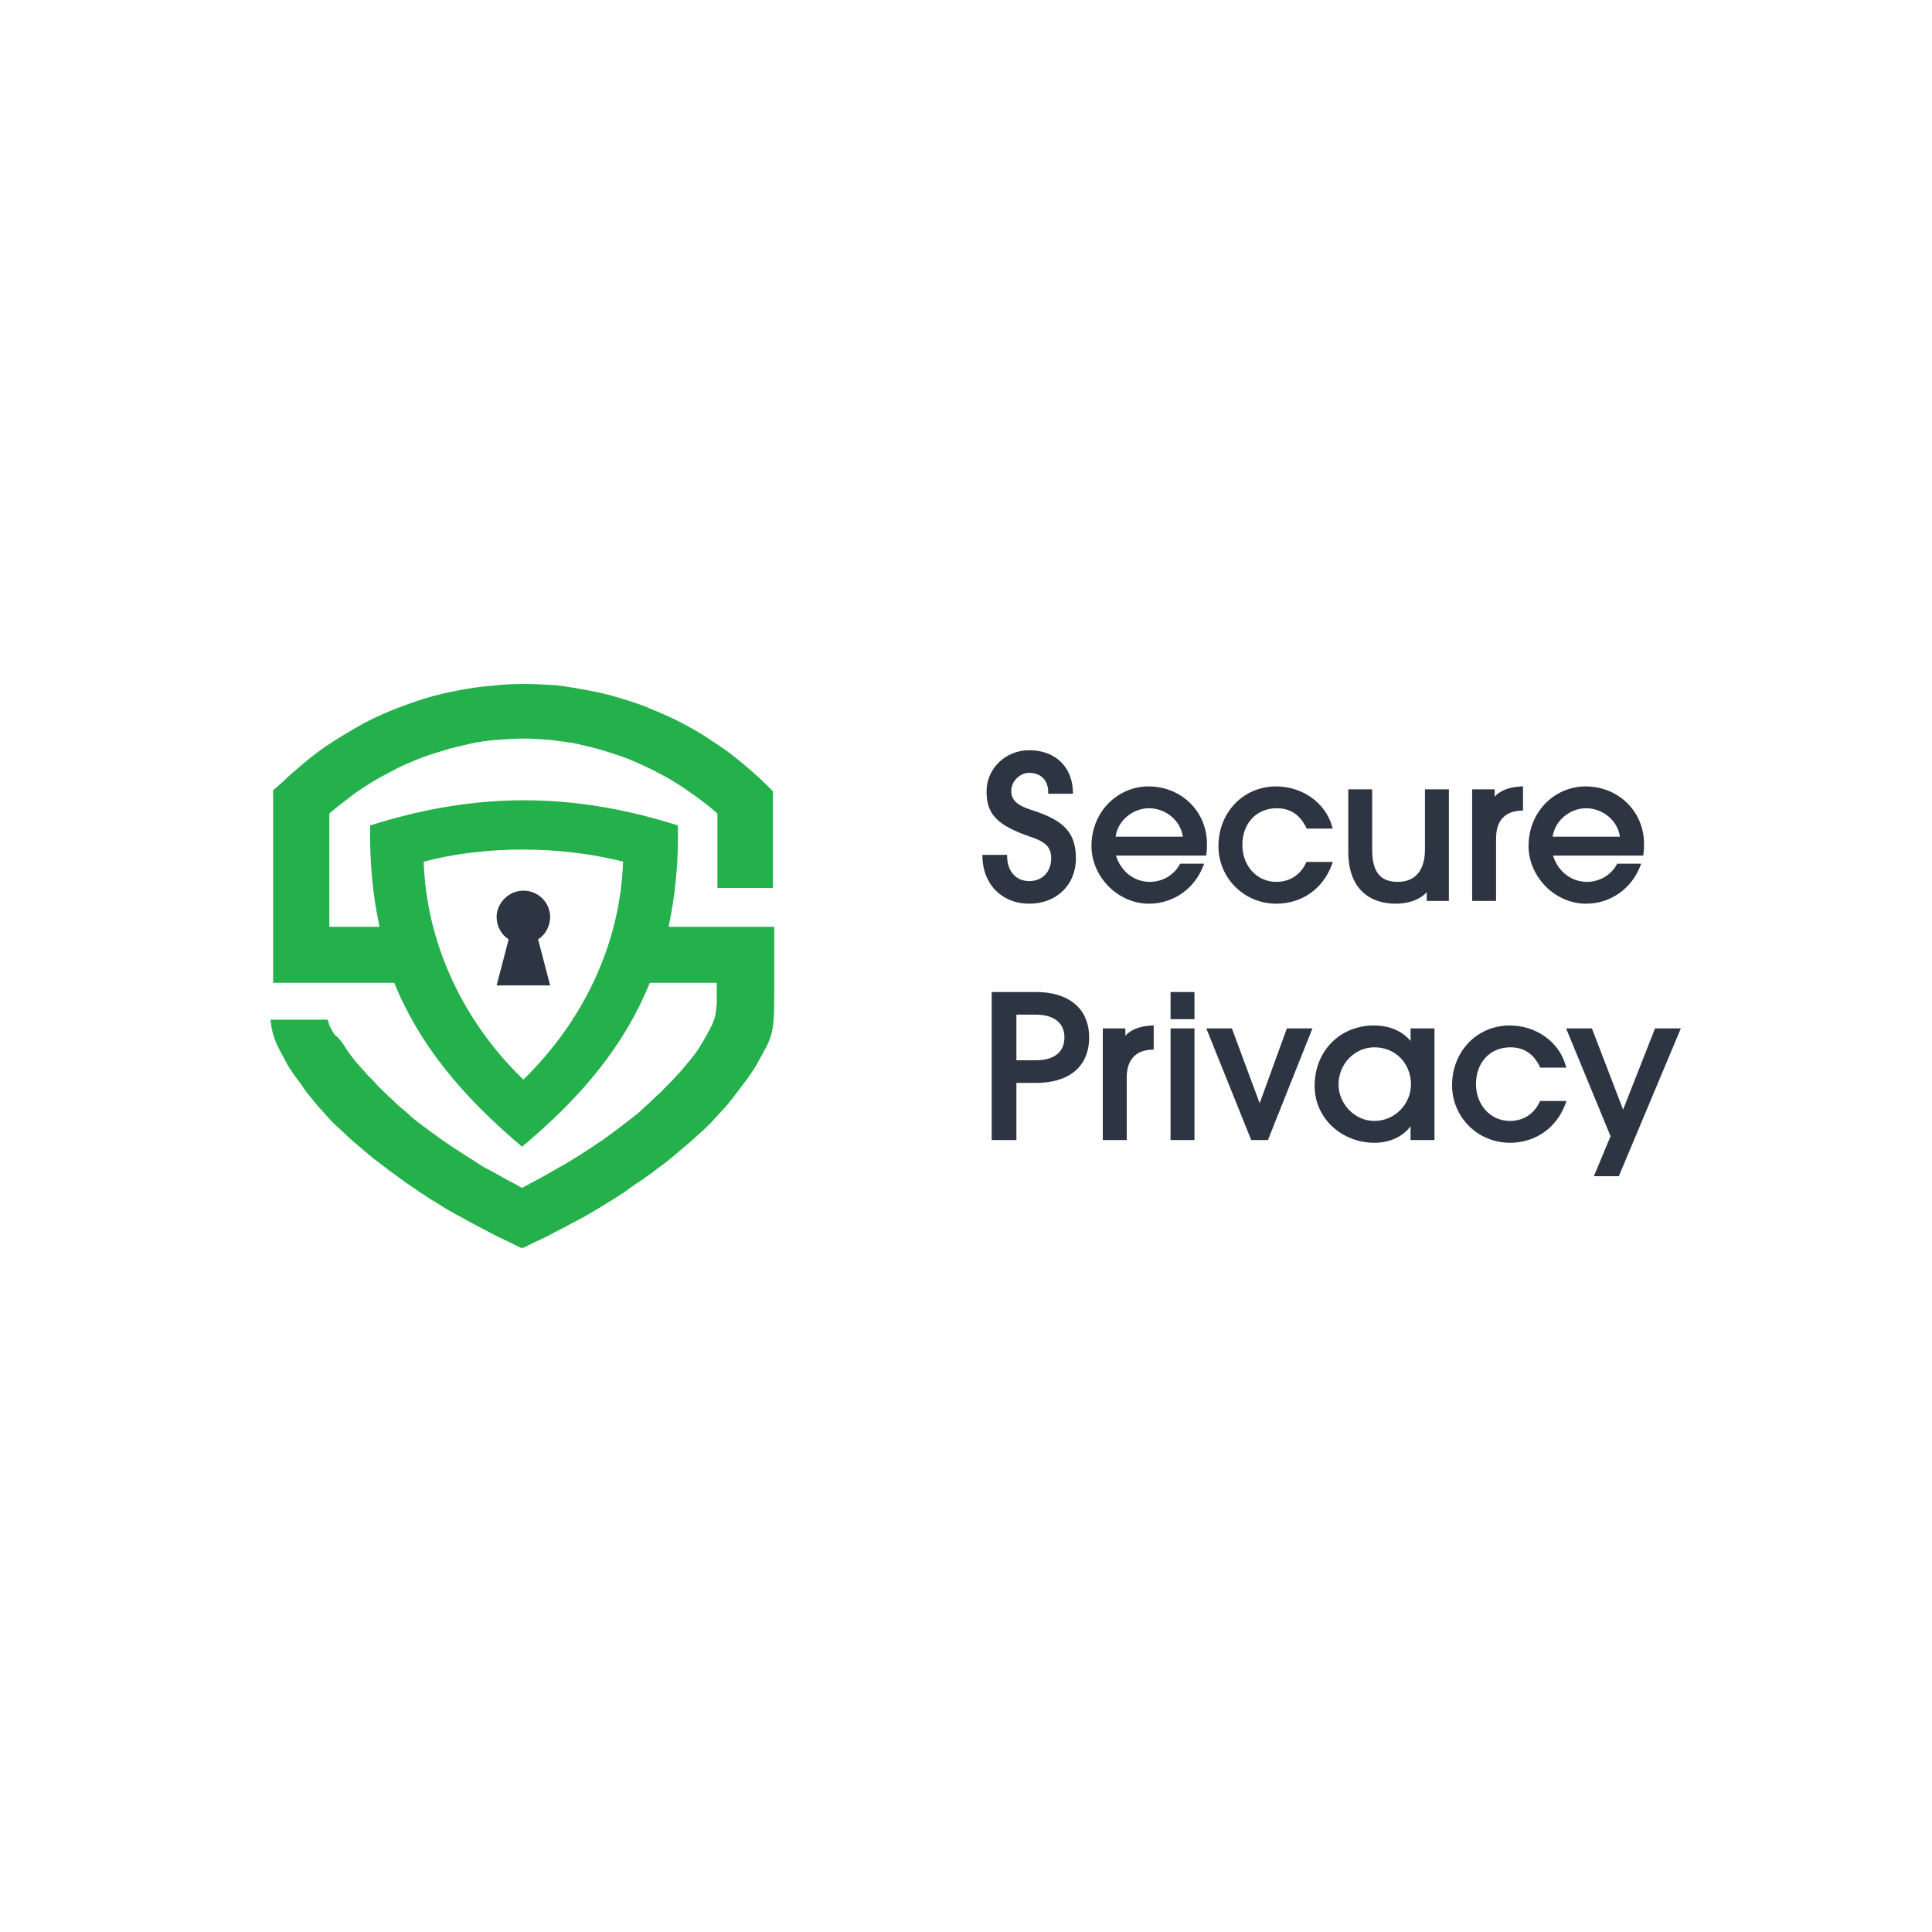
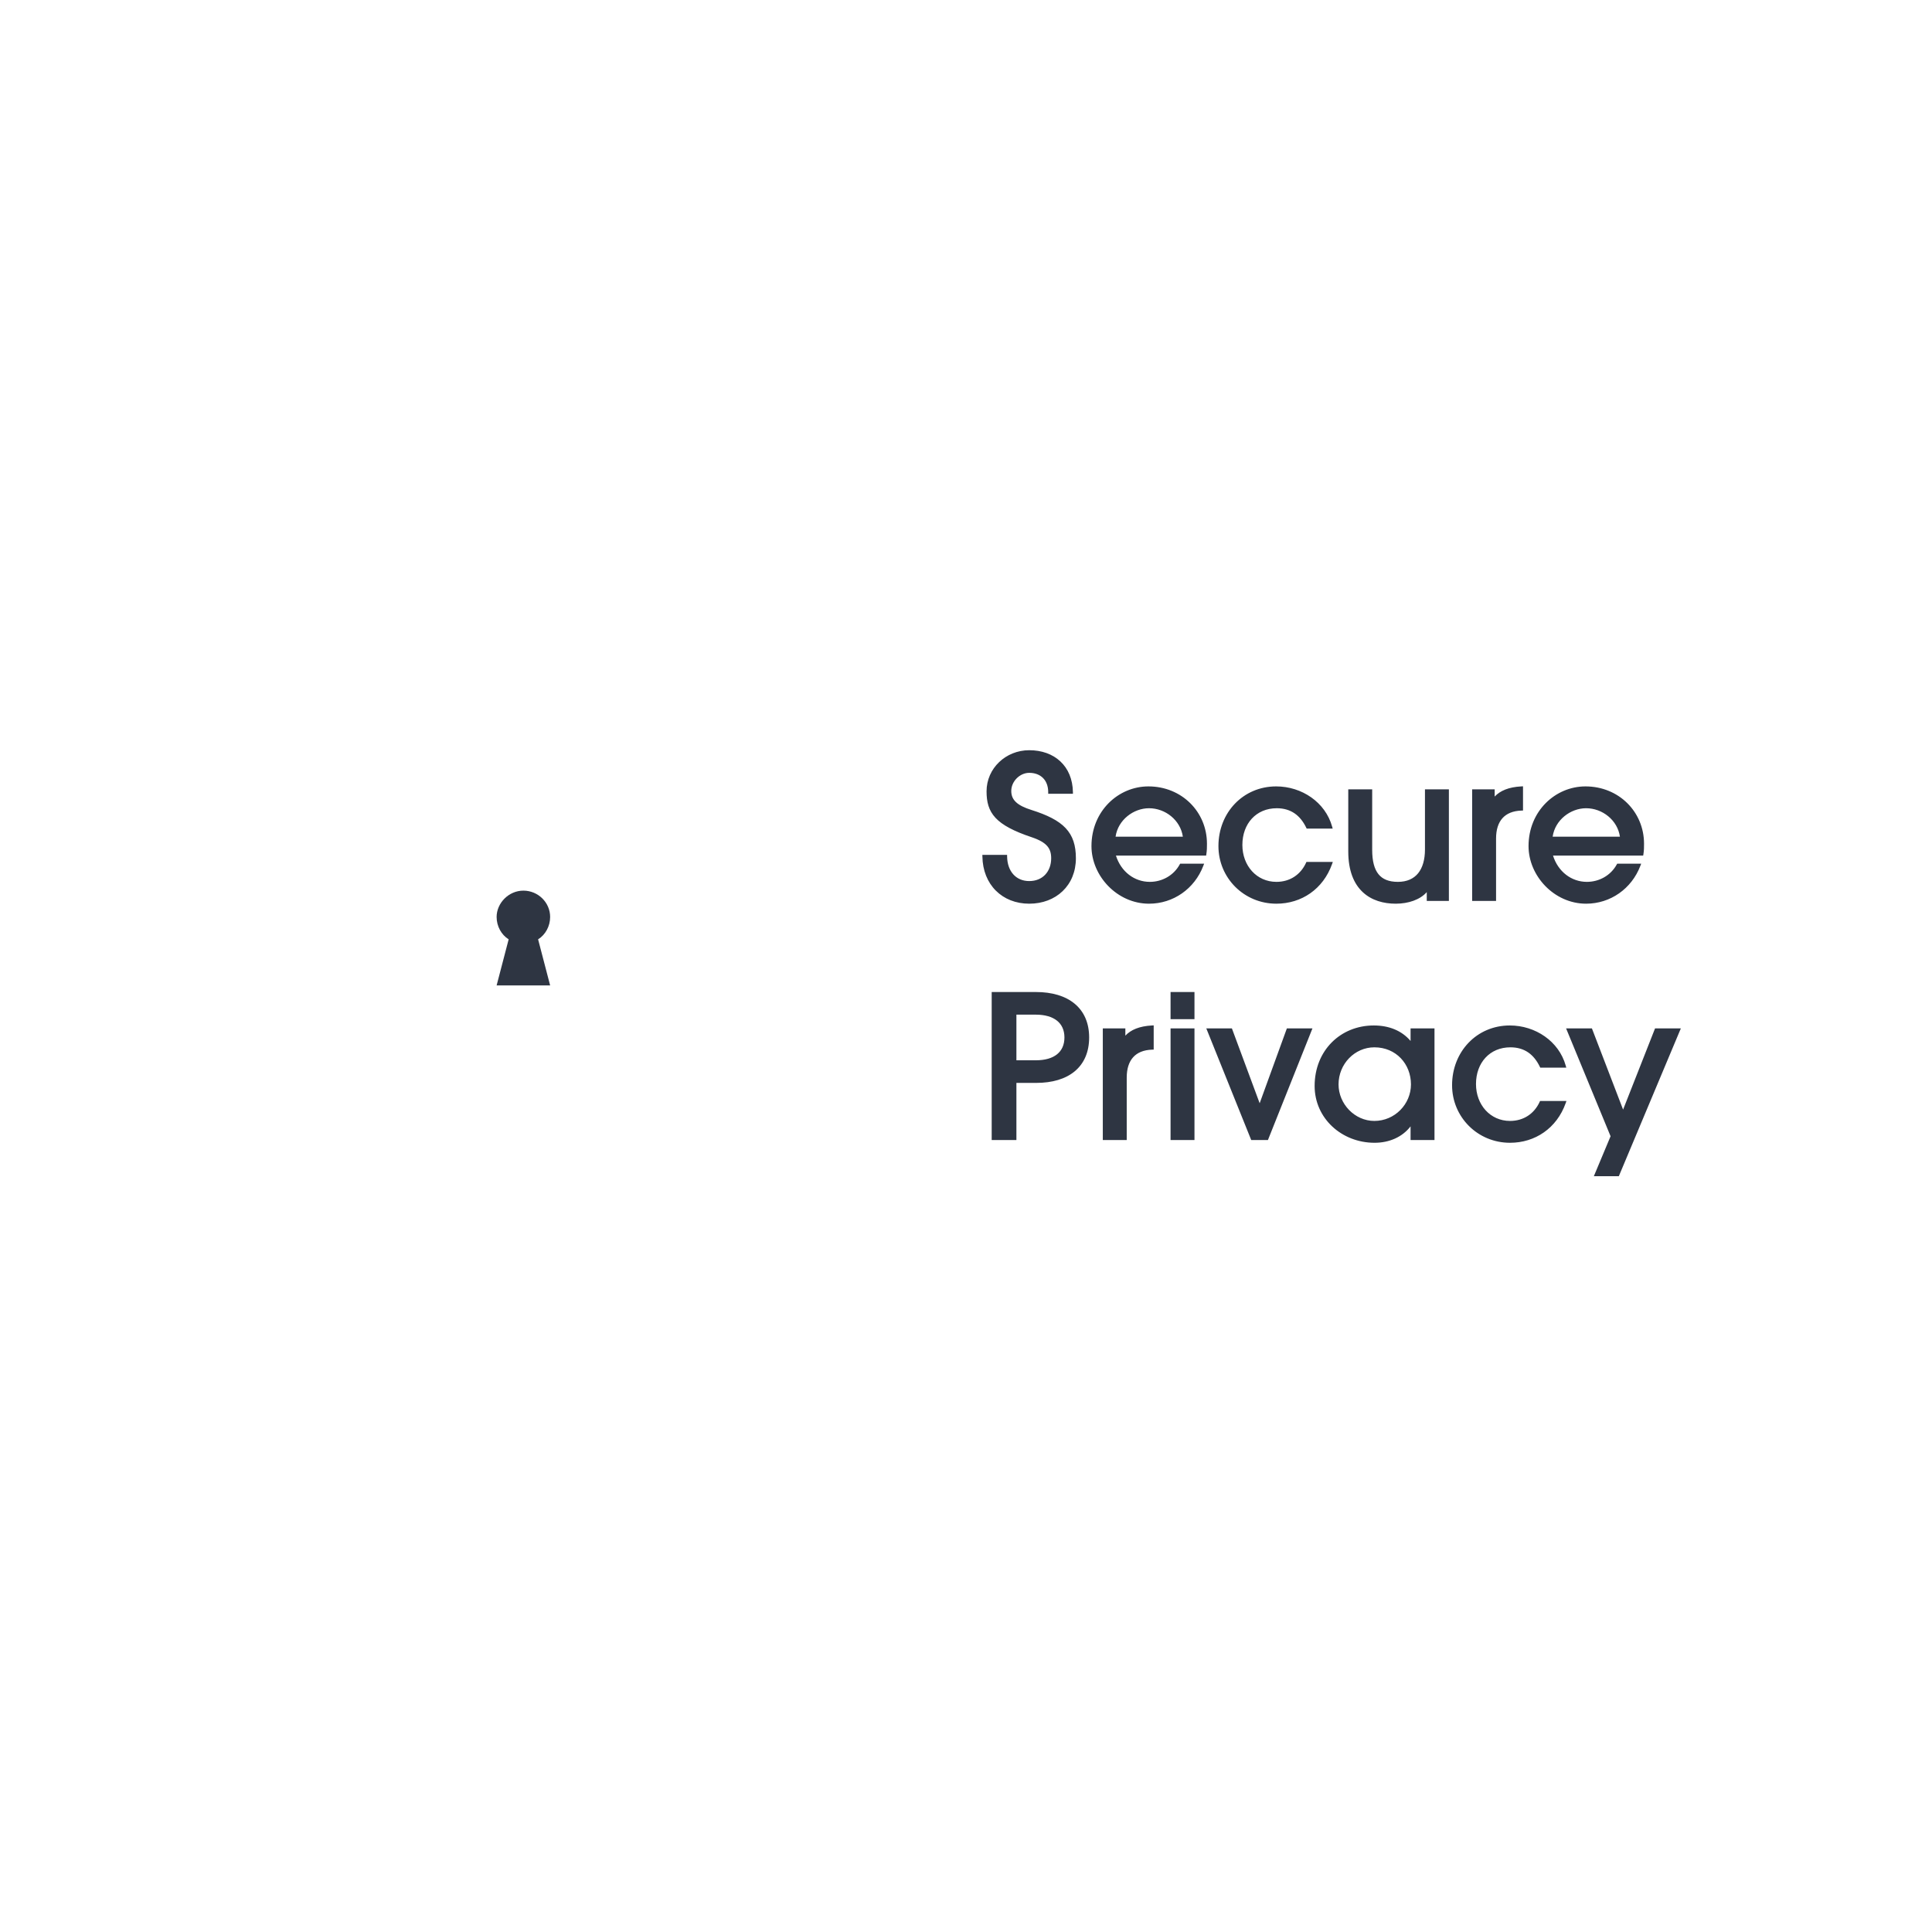
<svg xmlns="http://www.w3.org/2000/svg" width="100" height="100" viewBox="0 0 100 100" fill="none">
  <rect width="100" height="100" fill="white" />
  <g clip-path="url(#clip0_12774_1094)">
    <path fill-rule="evenodd" clip-rule="evenodd" d="M53.273 38.831C52.059 38.831 51.064 39.767 51.064 40.96C51.064 41.503 51.169 41.945 51.526 42.33C51.879 42.709 52.468 43.023 53.41 43.338C53.809 43.473 54.056 43.621 54.205 43.793C54.351 43.962 54.409 44.163 54.409 44.423C54.409 44.774 54.294 45.069 54.098 45.275C53.903 45.481 53.621 45.604 53.273 45.604C52.927 45.604 52.645 45.476 52.449 45.258C52.251 45.038 52.133 44.72 52.128 44.331L52.127 44.247H50.847L50.849 44.333C50.859 45.056 51.113 45.667 51.543 46.098C51.973 46.529 52.575 46.775 53.273 46.775C53.965 46.775 54.57 46.54 55.001 46.126C55.434 45.712 55.688 45.122 55.688 44.423C55.688 43.761 55.533 43.262 55.157 42.863C54.785 42.468 54.206 42.182 53.382 41.922C53.017 41.807 52.757 41.678 52.589 41.52C52.424 41.366 52.343 41.181 52.343 40.94C52.343 40.439 52.788 40.002 53.273 40.002C53.567 40.002 53.811 40.096 53.981 40.264C54.151 40.432 54.255 40.68 54.255 41.001V41.085H55.535L55.534 40.999C55.523 40.327 55.285 39.782 54.881 39.407C54.478 39.031 53.917 38.831 53.273 38.831ZM78.831 41.953V40.699L78.741 40.704C78.088 40.739 77.65 40.926 77.364 41.23V40.855H76.198V46.633H77.436V43.4C77.436 42.942 77.551 42.59 77.766 42.35C77.98 42.111 78.304 41.97 78.749 41.956L78.831 41.953ZM59.442 40.704C57.885 40.704 56.494 41.978 56.494 43.795C56.494 45.337 57.822 46.775 59.473 46.775C60.731 46.775 61.829 46.003 62.282 44.817L62.326 44.703H61.084L61.06 44.747C60.747 45.316 60.151 45.645 59.514 45.645C58.718 45.645 58.025 45.122 57.76 44.284H62.429L62.44 44.213C62.472 44.014 62.472 43.847 62.472 43.676V43.675V43.673C62.472 42.017 61.162 40.704 59.442 40.704ZM66.055 40.704C64.342 40.704 63.066 42.062 63.066 43.795C63.066 45.44 64.386 46.775 66.066 46.775C67.364 46.775 68.484 46.023 68.947 44.724L68.987 44.612H67.621L67.599 44.661C67.314 45.28 66.76 45.645 66.066 45.645C65.044 45.645 64.305 44.81 64.305 43.734C64.305 43.18 64.486 42.705 64.796 42.37C65.106 42.035 65.55 41.834 66.086 41.834C66.455 41.834 66.758 41.929 67.007 42.099C67.256 42.27 67.455 42.52 67.609 42.839L67.633 42.887H68.979L68.949 42.78C68.599 41.525 67.382 40.704 66.055 40.704ZM82.065 40.704C80.508 40.704 79.117 41.978 79.117 43.795C79.117 45.337 80.445 46.775 82.096 46.775C83.353 46.775 84.451 46.003 84.904 44.817L84.948 44.703H83.707L83.682 44.747C83.37 45.316 82.773 45.645 82.136 45.645C81.341 45.645 80.647 45.122 80.383 44.284H85.051L85.063 44.213C85.095 44.014 85.095 43.847 85.095 43.675V43.673C85.095 42.017 83.784 40.704 82.065 40.704ZM71.024 40.855H69.786V44.068C69.786 45.072 70.078 45.752 70.54 46.181C71 46.609 71.617 46.775 72.241 46.775C72.904 46.775 73.506 46.566 73.849 46.176V46.633H74.994V40.855H73.756V43.967C73.756 44.497 73.633 44.916 73.401 45.201C73.171 45.483 72.825 45.645 72.354 45.645C71.884 45.645 71.559 45.509 71.348 45.246C71.133 44.979 71.024 44.567 71.024 43.987V40.855ZM61.224 43.306H57.742C57.866 42.44 58.669 41.834 59.473 41.834C60.316 41.834 61.101 42.449 61.224 43.306ZM83.847 43.306H80.365C80.489 42.44 81.292 41.834 82.096 41.834C82.938 41.834 83.724 42.449 83.847 43.306ZM53.621 51.347H51.33V59.008H52.609V56.051H53.632C54.465 56.051 55.152 55.848 55.631 55.448C56.112 55.046 56.374 54.454 56.374 53.699C56.374 52.944 56.107 52.352 55.622 51.95C55.139 51.55 54.45 51.347 53.621 51.347ZM61.826 51.347H60.588V52.751H61.826V51.347ZM52.609 54.88V52.518H53.611C54.081 52.518 54.453 52.627 54.704 52.825C54.953 53.021 55.095 53.312 55.095 53.699C55.095 54.082 54.958 54.373 54.713 54.57C54.465 54.769 54.097 54.88 53.621 54.88H52.609ZM59.715 54.328V53.073L59.625 53.078C58.971 53.114 58.534 53.301 58.248 53.605V53.23H57.081V59.008H58.319V55.775C58.319 55.317 58.434 54.965 58.65 54.724C58.864 54.485 59.188 54.345 59.632 54.33L59.715 54.328ZM71.106 53.078C69.385 53.078 68.045 54.373 68.045 56.21C68.045 57.881 69.442 59.15 71.147 59.15C71.897 59.15 72.577 58.863 73.011 58.3V59.008H74.249V53.23H73.011V53.88C72.549 53.336 71.88 53.078 71.106 53.078ZM78.147 53.078C76.434 53.078 75.159 54.437 75.159 56.17C75.159 57.815 76.478 59.15 78.158 59.15C79.456 59.15 80.576 58.398 81.039 57.099L81.079 56.986H79.713L79.691 57.036C79.406 57.654 78.852 58.019 78.158 58.019C77.136 58.019 76.397 57.185 76.397 56.109C76.397 55.555 76.578 55.08 76.888 54.745C77.198 54.41 77.642 54.209 78.178 54.209C78.547 54.209 78.85 54.303 79.099 54.473C79.348 54.644 79.547 54.895 79.701 55.214L79.725 55.262H81.071L81.041 55.155C80.691 53.899 79.474 53.078 78.147 53.078ZM61.826 53.23H60.588V59.008H61.826V53.23ZM63.763 53.23H62.438L64.763 59.008H65.628L67.932 53.23H66.608L65.2 57.104L63.763 53.23ZM82.397 53.23H81.061L83.363 58.812L82.497 60.881H83.79L87 53.23H85.665L84.011 57.433L82.397 53.23ZM69.283 56.129C69.283 55.068 70.121 54.209 71.137 54.209C72.264 54.209 73.031 55.077 73.031 56.129C73.031 57.148 72.195 58.019 71.137 58.019C70.12 58.019 69.283 57.139 69.283 56.129Z" fill="#2E3542" />
    <path fill-rule="evenodd" clip-rule="evenodd" d="M27.09 46.099C27.852 46.099 28.475 46.712 28.475 47.462C28.475 47.939 28.233 48.382 27.852 48.62L28.475 51.005H27.09H25.705L26.328 48.62C25.947 48.382 25.705 47.939 25.705 47.462C25.705 46.746 26.328 46.099 27.09 46.099Z" fill="#2E3542" />
-     <path d="M17.809 54.106C17.913 54.276 18.017 54.447 18.155 54.617C18.294 54.787 18.398 54.958 18.571 55.128C18.709 55.298 18.882 55.469 19.021 55.639C19.194 55.809 19.367 55.98 19.54 56.184C19.713 56.355 19.887 56.525 20.094 56.729C20.302 56.9 20.475 57.104 20.683 57.275C20.891 57.445 21.099 57.615 21.306 57.82C21.514 57.99 21.722 58.16 21.964 58.331C22.207 58.501 22.415 58.672 22.657 58.842C22.899 59.012 23.142 59.183 23.35 59.319C23.592 59.489 23.834 59.626 24.077 59.796C24.285 59.932 24.527 60.069 24.77 60.239C24.977 60.375 25.22 60.511 25.497 60.648C25.739 60.784 25.982 60.92 26.224 61.057C26.501 61.193 26.743 61.329 26.986 61.465L27.02 61.5L27.055 61.465C27.297 61.329 27.575 61.193 27.817 61.057C28.059 60.92 28.336 60.784 28.544 60.648C28.787 60.511 29.029 60.375 29.271 60.239C29.514 60.103 29.756 59.932 29.999 59.796C30.241 59.626 30.483 59.489 30.726 59.319C30.968 59.148 31.211 59.012 31.419 58.842C31.661 58.672 31.869 58.501 32.111 58.331C32.319 58.16 32.561 57.99 32.769 57.82C33.011 57.649 33.219 57.445 33.392 57.275C33.6 57.104 33.808 56.9 33.981 56.729C34.189 56.559 34.362 56.355 34.535 56.184C34.708 56.014 34.882 55.843 35.055 55.639C35.228 55.469 35.366 55.298 35.505 55.128C35.643 54.958 35.782 54.787 35.92 54.617C36.059 54.447 36.163 54.276 36.267 54.106C36.371 53.935 36.474 53.765 36.544 53.629C36.613 53.526 36.648 53.424 36.717 53.322C36.752 53.22 36.821 53.118 36.855 53.05C36.89 52.947 36.925 52.879 36.959 52.777C36.994 52.709 36.994 52.607 37.029 52.538C37.063 52.368 37.063 52.198 37.098 52.027C37.098 51.857 37.098 51.687 37.098 51.482V51.38V51.346C37.098 51.244 37.098 51.175 37.098 51.141C37.098 51.073 37.098 51.005 37.098 50.937V50.869H33.635C32.353 54.038 30.172 56.729 27.02 59.353C23.904 56.729 21.687 54.038 20.406 50.869H17.012H16.805H15.558H15.35H14.346H14.138V50.664V41.499V41.124V40.988V40.886L14.207 40.852L14.311 40.749L14.588 40.511C15.004 40.102 15.454 39.727 15.904 39.352C16.354 38.977 16.839 38.637 17.324 38.33C17.809 38.023 18.328 37.717 18.813 37.444C19.332 37.172 19.852 36.933 20.371 36.729C20.891 36.524 21.445 36.32 21.999 36.149C22.553 35.979 23.142 35.843 23.696 35.74C24.25 35.638 24.839 35.536 25.393 35.502C25.947 35.434 26.536 35.4 27.09 35.4C27.644 35.4 28.233 35.434 28.787 35.468C29.375 35.536 29.929 35.638 30.483 35.74C31.038 35.843 31.592 35.979 32.146 36.149C32.7 36.32 33.254 36.49 33.773 36.729C34.293 36.933 34.812 37.172 35.332 37.444C35.851 37.717 36.336 37.989 36.821 38.33C37.306 38.637 37.791 38.977 38.241 39.352C38.691 39.727 39.141 40.102 39.557 40.511L39.834 40.783L39.938 40.886L40.007 40.954V41.056V41.192V41.567V45.826V45.962H39.799H37.34H37.133V45.758V42.146V42.112L37.098 42.078C36.752 41.771 36.405 41.499 36.024 41.226C35.643 40.954 35.297 40.715 34.916 40.477C34.535 40.238 34.12 40.034 33.739 39.829C33.323 39.625 32.942 39.455 32.527 39.284C32.077 39.114 31.661 38.977 31.211 38.841C30.761 38.705 30.31 38.603 29.86 38.5C29.41 38.398 28.925 38.364 28.475 38.296C28.025 38.262 27.54 38.228 27.09 38.228C26.64 38.228 26.155 38.262 25.704 38.296C25.254 38.33 24.77 38.398 24.319 38.5C23.869 38.603 23.419 38.705 22.969 38.841C22.518 38.977 22.068 39.114 21.653 39.284C21.237 39.455 20.822 39.625 20.441 39.829C20.06 40.034 19.644 40.238 19.263 40.477C18.882 40.715 18.501 40.954 18.155 41.226C17.809 41.499 17.428 41.771 17.081 42.078L17.047 42.112V42.146V47.973H19.644C19.298 46.371 19.125 44.633 19.159 42.725C24.631 40.988 29.618 40.988 35.089 42.725C35.124 44.633 34.951 46.371 34.605 47.973H37.202H37.41H39.868H40.076V48.177V50.869C40.076 52.164 40.076 52.811 39.972 53.322C39.868 53.867 39.66 54.208 39.28 54.889L39.245 54.958C39.141 55.162 39.002 55.367 38.864 55.571C38.725 55.775 38.587 55.98 38.414 56.184C38.275 56.389 38.102 56.593 37.929 56.832C37.756 57.036 37.583 57.275 37.375 57.479C37.202 57.683 36.994 57.888 36.786 58.126C36.578 58.331 36.371 58.535 36.128 58.74C35.92 58.944 35.678 59.148 35.436 59.353C35.193 59.557 34.951 59.762 34.708 59.966C34.466 60.171 34.224 60.341 33.947 60.545C33.704 60.75 33.427 60.92 33.15 61.125C32.873 61.295 32.596 61.5 32.319 61.704C32.042 61.874 31.765 62.079 31.453 62.249C31.176 62.419 30.864 62.624 30.553 62.794C30.276 62.965 29.964 63.135 29.618 63.305C29.306 63.476 28.994 63.646 28.648 63.816C28.336 63.987 27.99 64.157 27.678 64.293L27.263 64.498L27.124 64.566L27.02 64.6L26.917 64.566L26.778 64.498L26.363 64.293C26.016 64.123 25.704 63.987 25.393 63.816C25.081 63.646 24.735 63.476 24.423 63.305C24.111 63.135 23.8 62.965 23.488 62.794C23.177 62.624 22.899 62.454 22.588 62.249C22.276 62.079 21.999 61.874 21.722 61.704C21.445 61.5 21.168 61.329 20.891 61.125C20.614 60.92 20.371 60.75 20.094 60.545C19.817 60.341 19.575 60.137 19.332 59.966C19.09 59.762 18.848 59.557 18.605 59.353C18.363 59.148 18.12 58.944 17.913 58.74C17.705 58.535 17.462 58.331 17.255 58.126C17.047 57.922 16.839 57.683 16.666 57.479C16.458 57.275 16.285 57.036 16.112 56.832C15.939 56.627 15.766 56.423 15.627 56.184C15.489 55.98 15.315 55.775 15.177 55.571C15.038 55.367 14.9 55.162 14.796 54.958L14.761 54.889C14.553 54.481 14.38 54.208 14.277 53.935C14.173 53.663 14.069 53.39 14.034 53.015L13.999 52.777H14.242H16.805H16.943L17.012 52.913V52.947V52.981C17.047 53.084 17.081 53.152 17.151 53.254C17.185 53.356 17.255 53.458 17.324 53.561C17.601 53.765 17.67 53.935 17.809 54.106ZM32.25 44.599C29.064 43.782 25.15 43.748 21.93 44.599C22.068 48.859 24.008 52.913 27.09 55.878C30.172 52.879 32.111 48.859 32.25 44.599Z" fill="#24B04B" />
  </g>
  <defs>
    <clipPath id="clip0_12774_1094">
      <rect width="73.001" height="29.2" fill="white" transform="translate(13.999 35.4)" />
    </clipPath>
  </defs>
</svg>